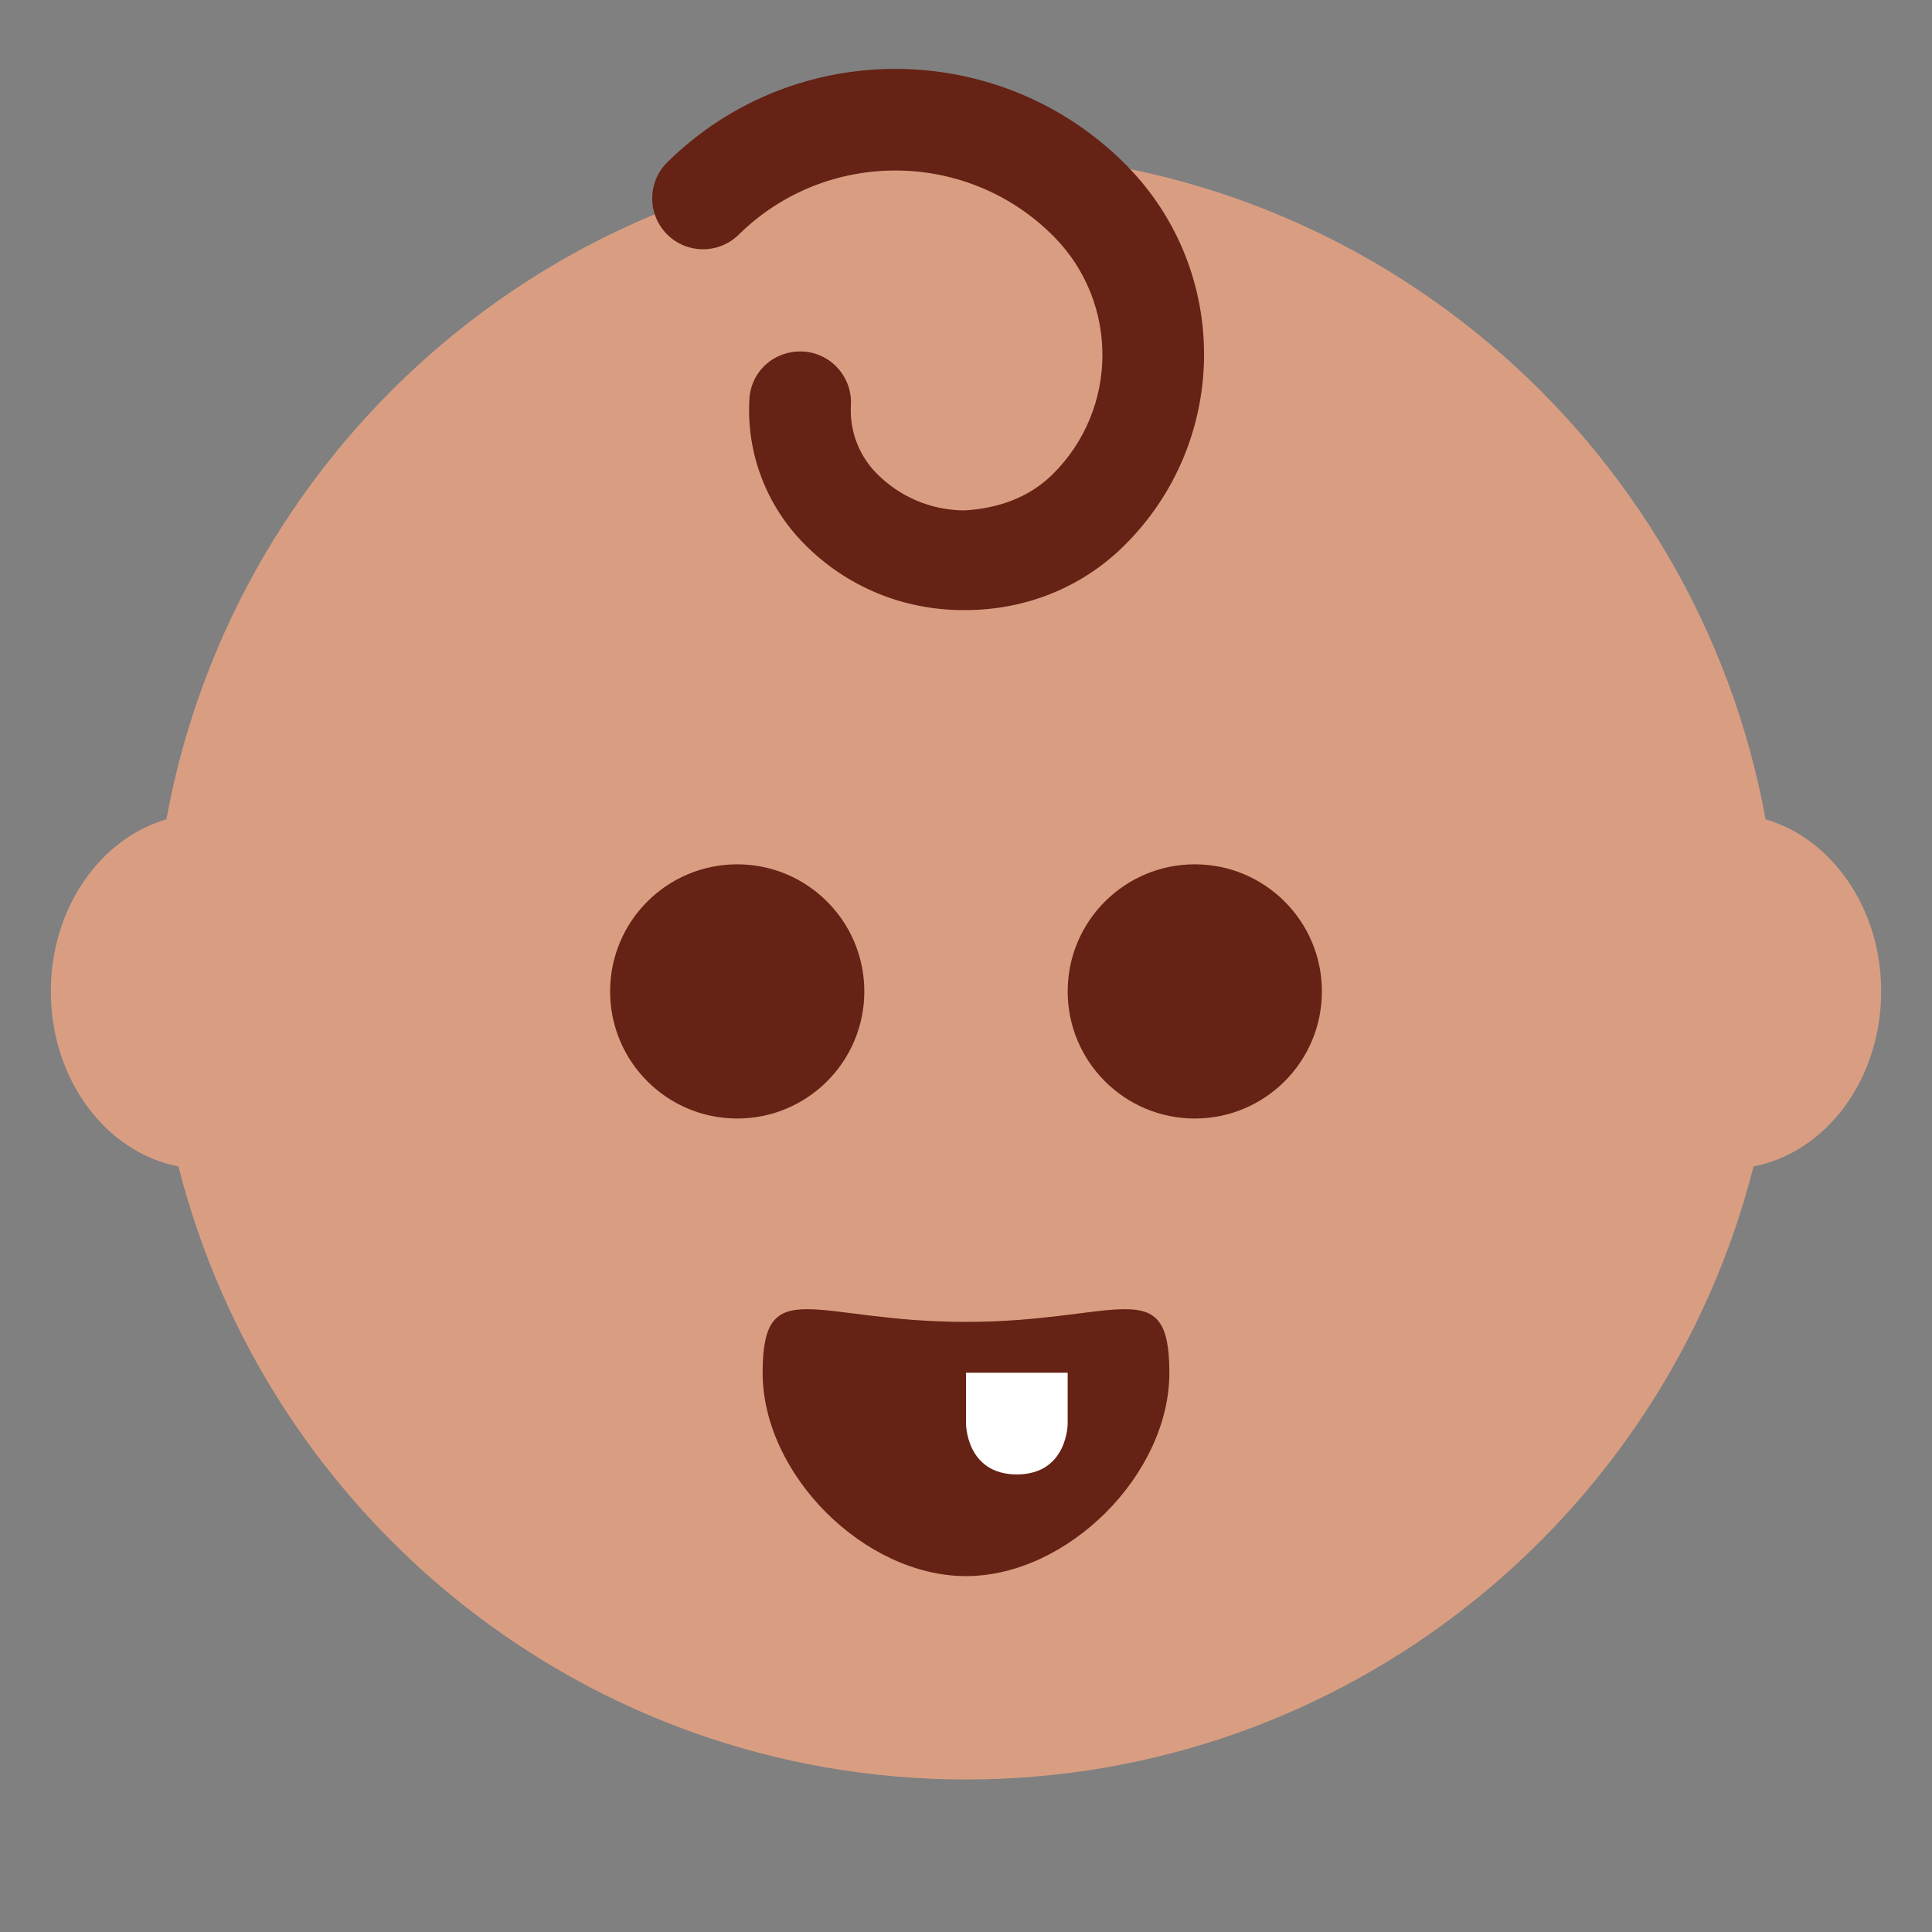
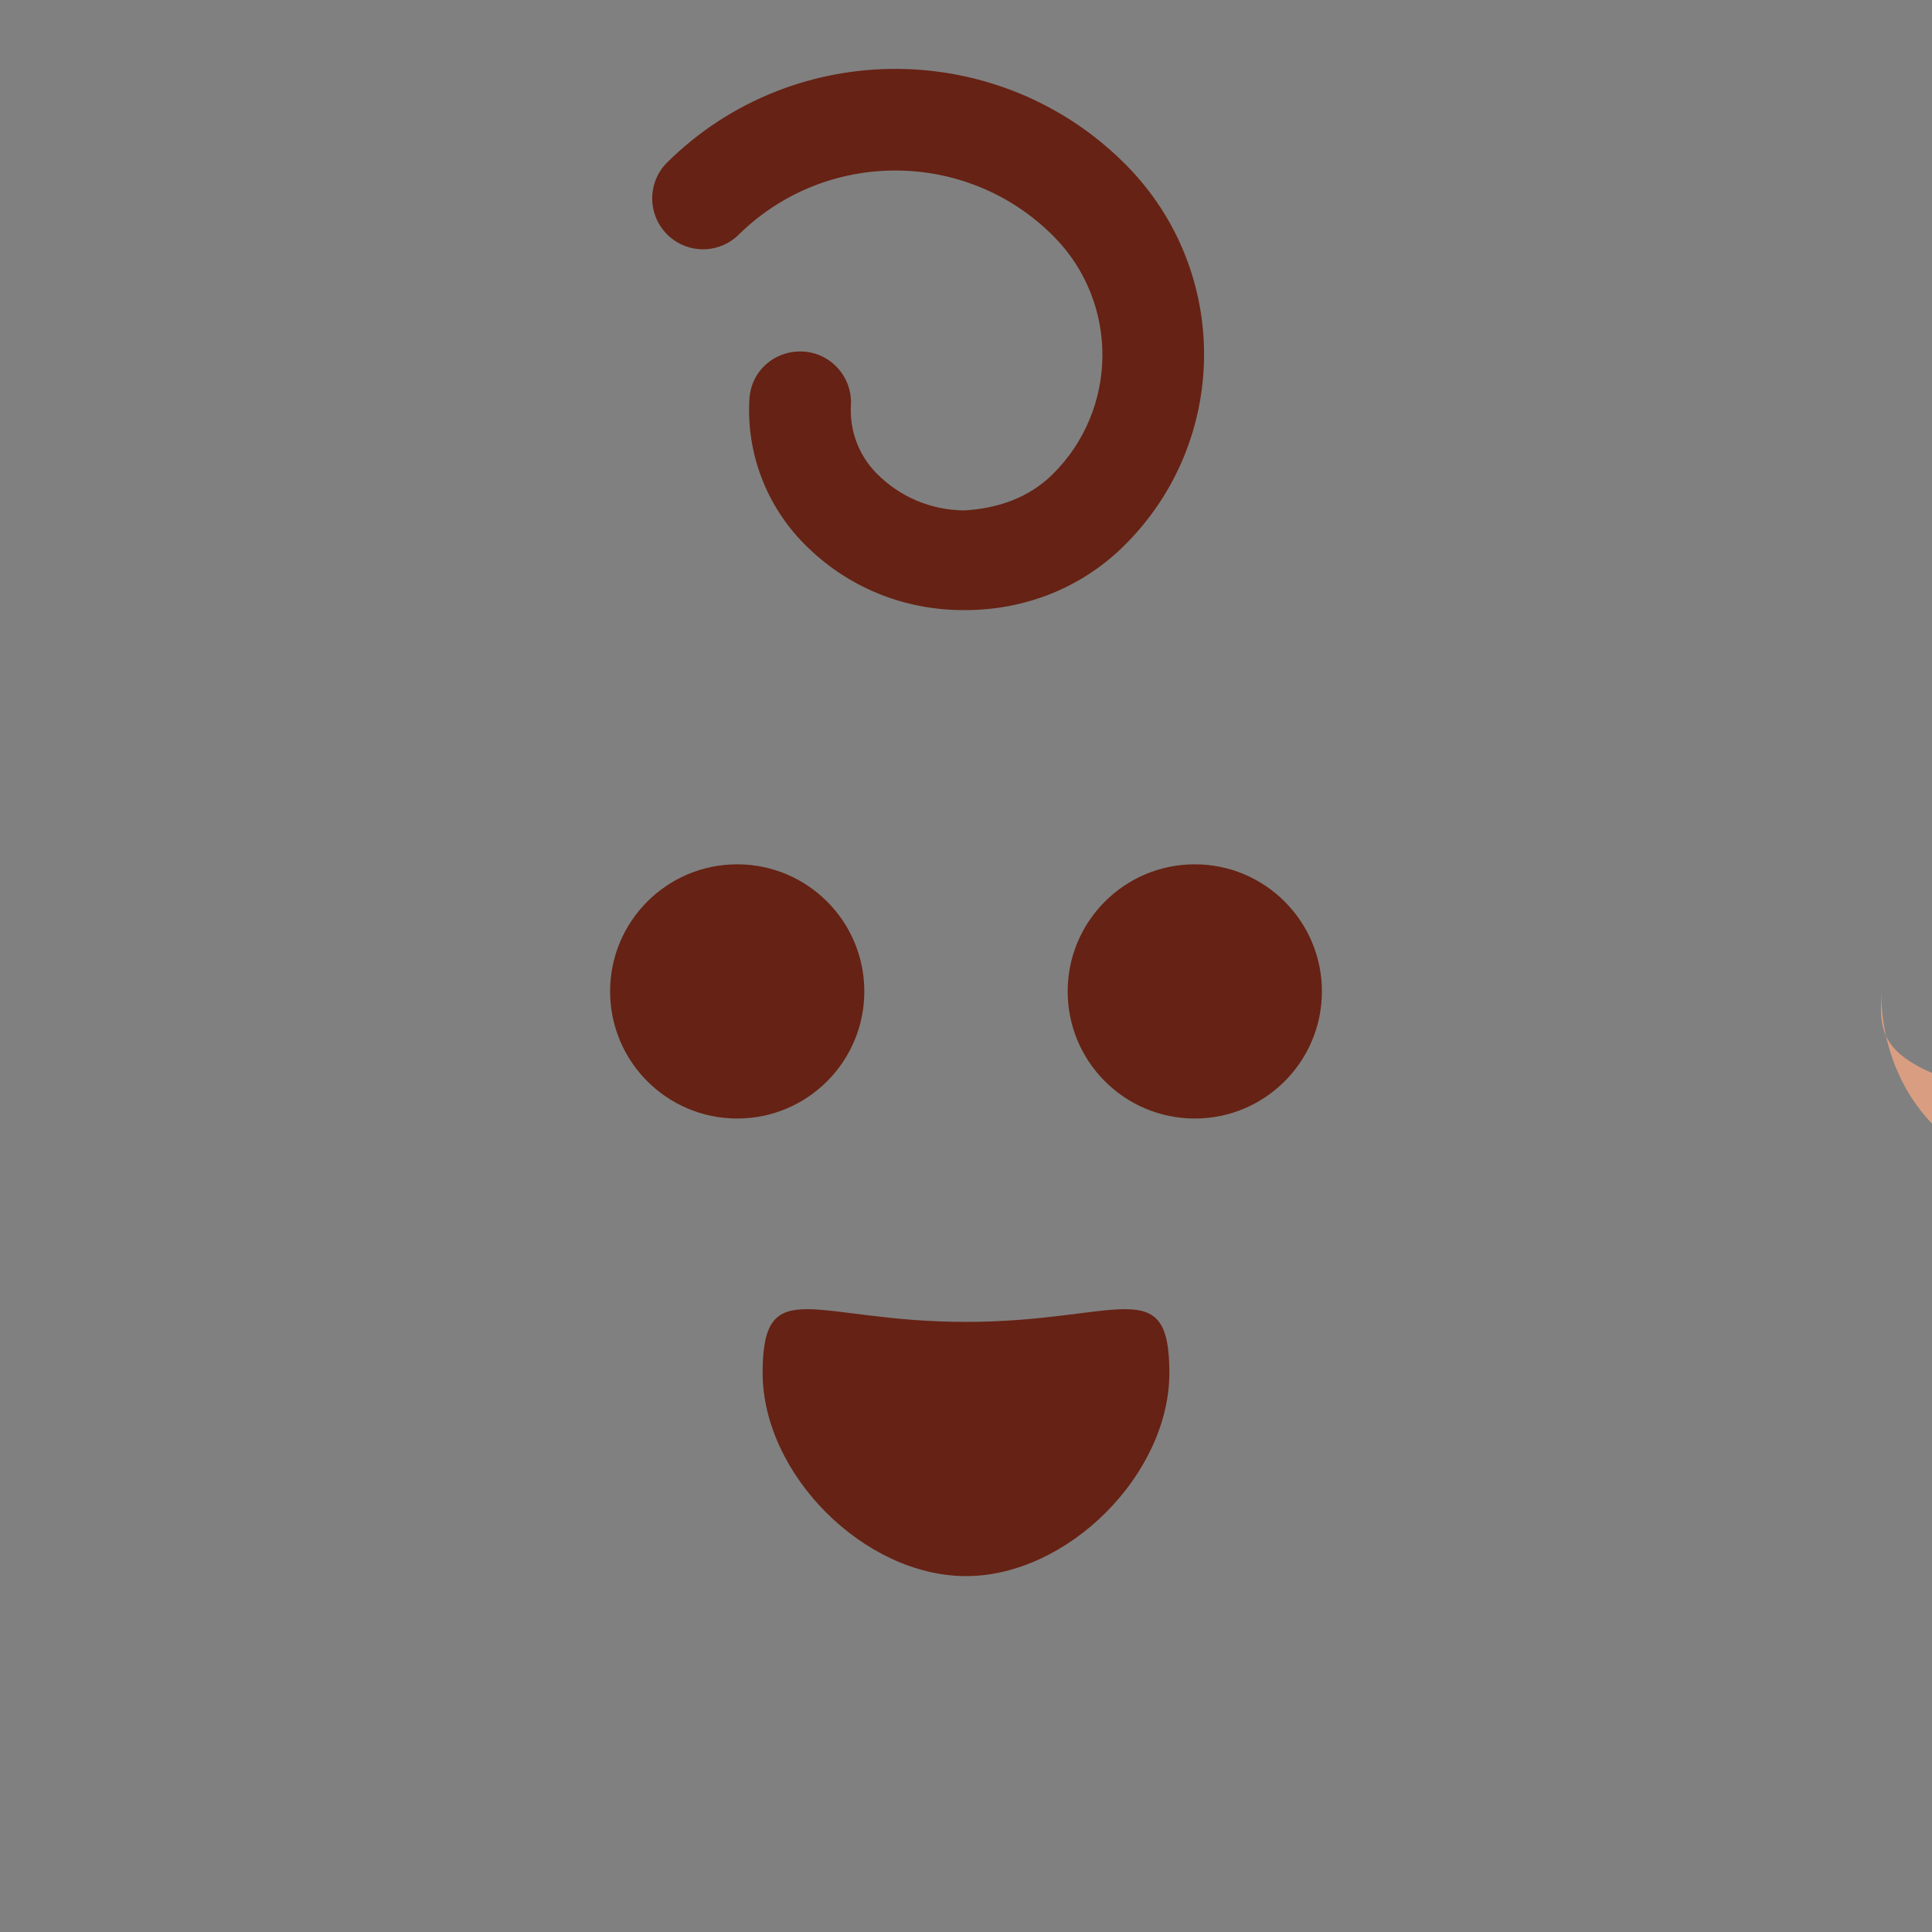
<svg xmlns="http://www.w3.org/2000/svg" version="1.1" width="47.5" height="47.5" id="svg2" xml:space="preserve">
  <rect width="100%" height="100%" fill="#808080" stroke="none" />
  <defs id="defs6">
    <clipPath id="clipPath18">
      <path d="M 0,38 38,38 38,0 0,0 0,38 z" id="path20" />
    </clipPath>
  </defs>
  <g transform="matrix(1.25,0,0,-1.25,0,47.5)" id="g12">
    <g id="g14">
      <g clip-path="url(#clipPath18)" id="g16">
        <g transform="translate(37,18.5)" id="g22">
-           <path d="M 0,0 C 0,1.639 -0.97,3.004 -2.273,3.385 -3.633,10.842 -10.15,16.5 -18,16.5 -25.85,16.5 -32.367,10.842 -33.727,3.385 -35.03,3.004 -36,1.639 -36,0 c 0,-1.736 1.087,-3.168 2.51,-3.442 1.759,-6.926 8.017,-12.058 15.49,-12.058 7.473,0 13.731,5.132 15.49,12.058 C -1.088,-3.168 0,-1.736 0,0" id="path24" style="fill:#d99e82;fill-opacity:1;fill-rule:nonzero;stroke:none" />
+           <path d="M 0,0 c 0,-1.736 1.087,-3.168 2.51,-3.442 1.759,-6.926 8.017,-12.058 15.49,-12.058 7.473,0 13.731,5.132 15.49,12.058 C -1.088,-3.168 0,-1.736 0,0" id="path24" style="fill:#d99e82;fill-opacity:1;fill-rule:nonzero;stroke:none" />
        </g>
        <g transform="translate(19,12)" id="g26">
          <path d="m 0,0 c -3,0 -4,1 -4,-1 0,-2 2,-4 4,-4 2,0 4,2 4,4 0,2 -1,1 -4,1" id="path28" style="fill:#662214;fill-opacity:1;fill-rule:nonzero;stroke:none" />
        </g>
        <g transform="translate(26,18.5)" id="g30">
          <path d="M 0,0 C 0,-1.381 -1.12,-2.5 -2.5,-2.5 -3.88,-2.5 -5,-1.381 -5,0 -5,1.381 -3.88,2.5 -2.5,2.5 -1.12,2.5 0,1.381 0,0" id="path32" style="fill:#662214;fill-opacity:1;fill-rule:nonzero;stroke:none" />
        </g>
        <g transform="translate(17,18.5)" id="g34">
          <path d="M 0,0 C 0,-1.381 -1.12,-2.5 -2.5,-2.5 -3.88,-2.5 -5,-1.381 -5,0 -5,1.381 -3.88,2.5 -2.5,2.5 -1.12,2.5 0,1.381 0,0" id="path36" style="fill:#662214;fill-opacity:1;fill-rule:nonzero;stroke:none" />
        </g>
        <g transform="translate(19,11)" id="g38">
-           <path d="M 0,0 2,0 2,-1 C 2,-1 2,-2 1,-2 0,-2 0,-1 0,-1 L 0,0 z" id="path40" style="fill:#ffffff;fill-opacity:1;fill-rule:nonzero;stroke:none" />
-         </g>
+           </g>
        <g transform="translate(18.982,26)" id="g42">
          <path d="M 0,0 -0.031,0 C -1.219,0 -2.332,0.458 -3.166,1.304 -3.912,2.06 -4.304,3.091 -4.242,4.151 -4.21,4.703 -3.751,5.112 -3.185,5.086 -2.634,5.054 -2.213,4.579 -2.246,4.027 -2.274,3.532 -2.091,3.044 -1.742,2.69 -1.283,2.225 -0.671,1.966 -0.017,1.961 0.636,1.997 1.252,2.208 1.718,2.667 3.016,3.947 3.031,6.044 1.75,7.343 0.052,9.064 -2.729,9.083 -4.452,7.385 -4.846,6.997 -5.479,7.002 -5.866,7.395 -6.253,7.788 -6.249,8.421 -5.856,8.809 -3.35,11.281 0.701,11.253 3.174,8.748 5.229,6.664 5.206,3.316 3.123,1.262 2.285,0.435 1.176,0 0,0" id="path44" style="fill:#662214;fill-opacity:1;fill-rule:nonzero;stroke:none" />
        </g>
      </g>
    </g>
  </g>
</svg>